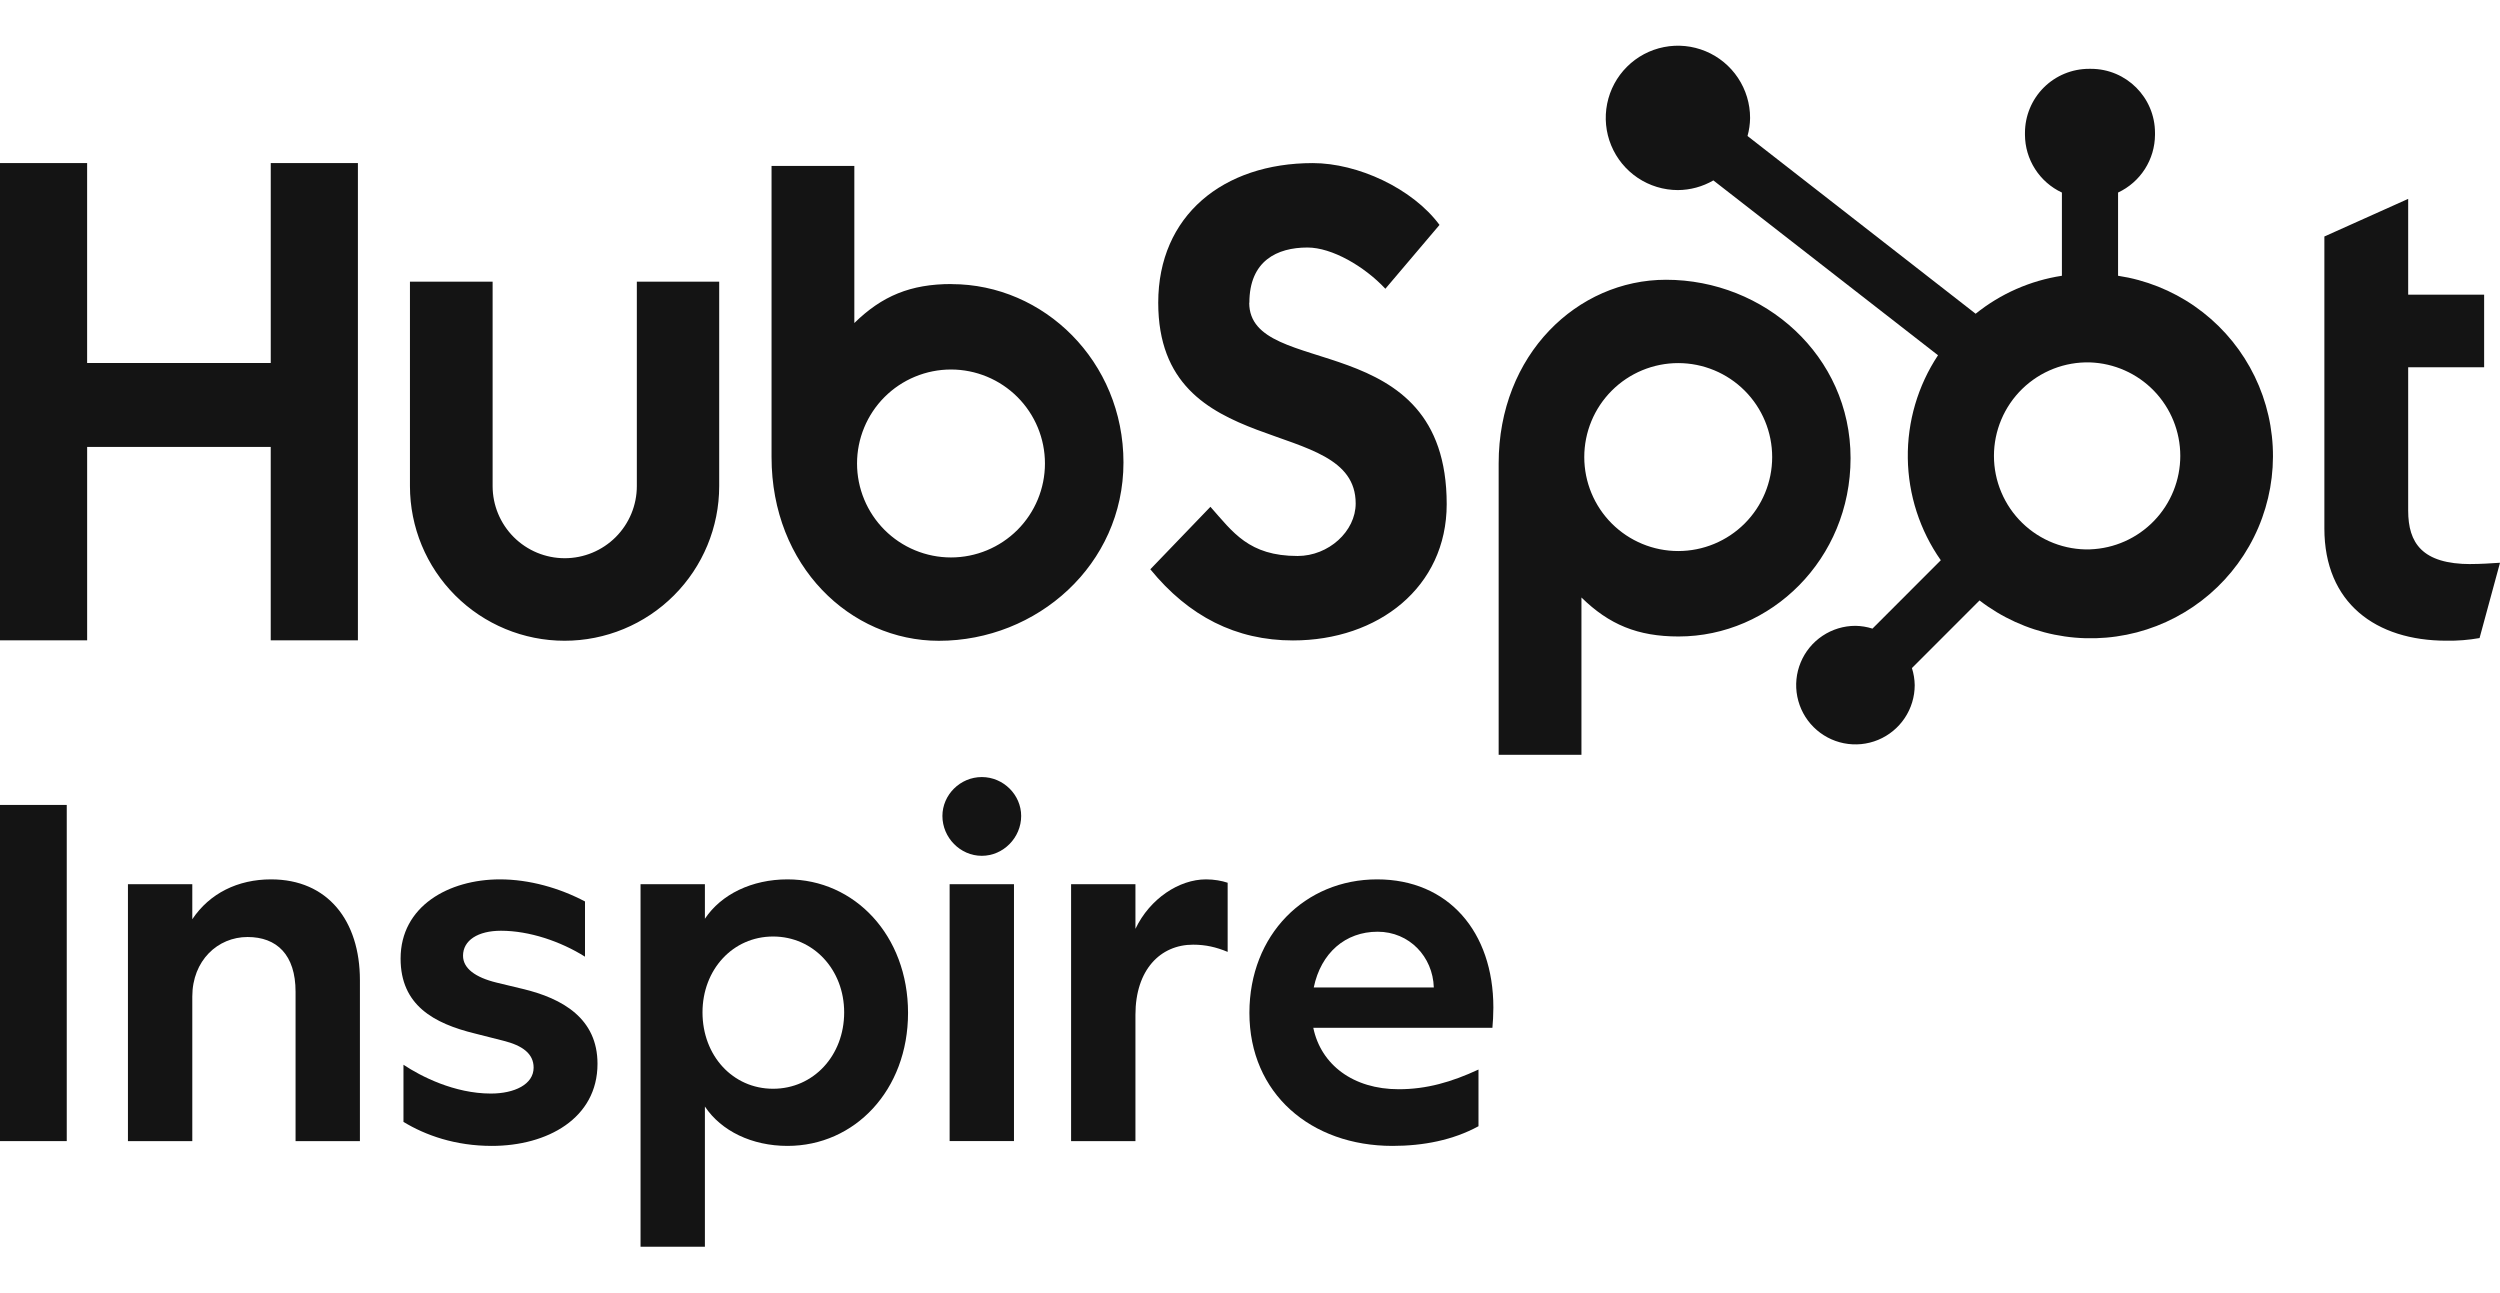
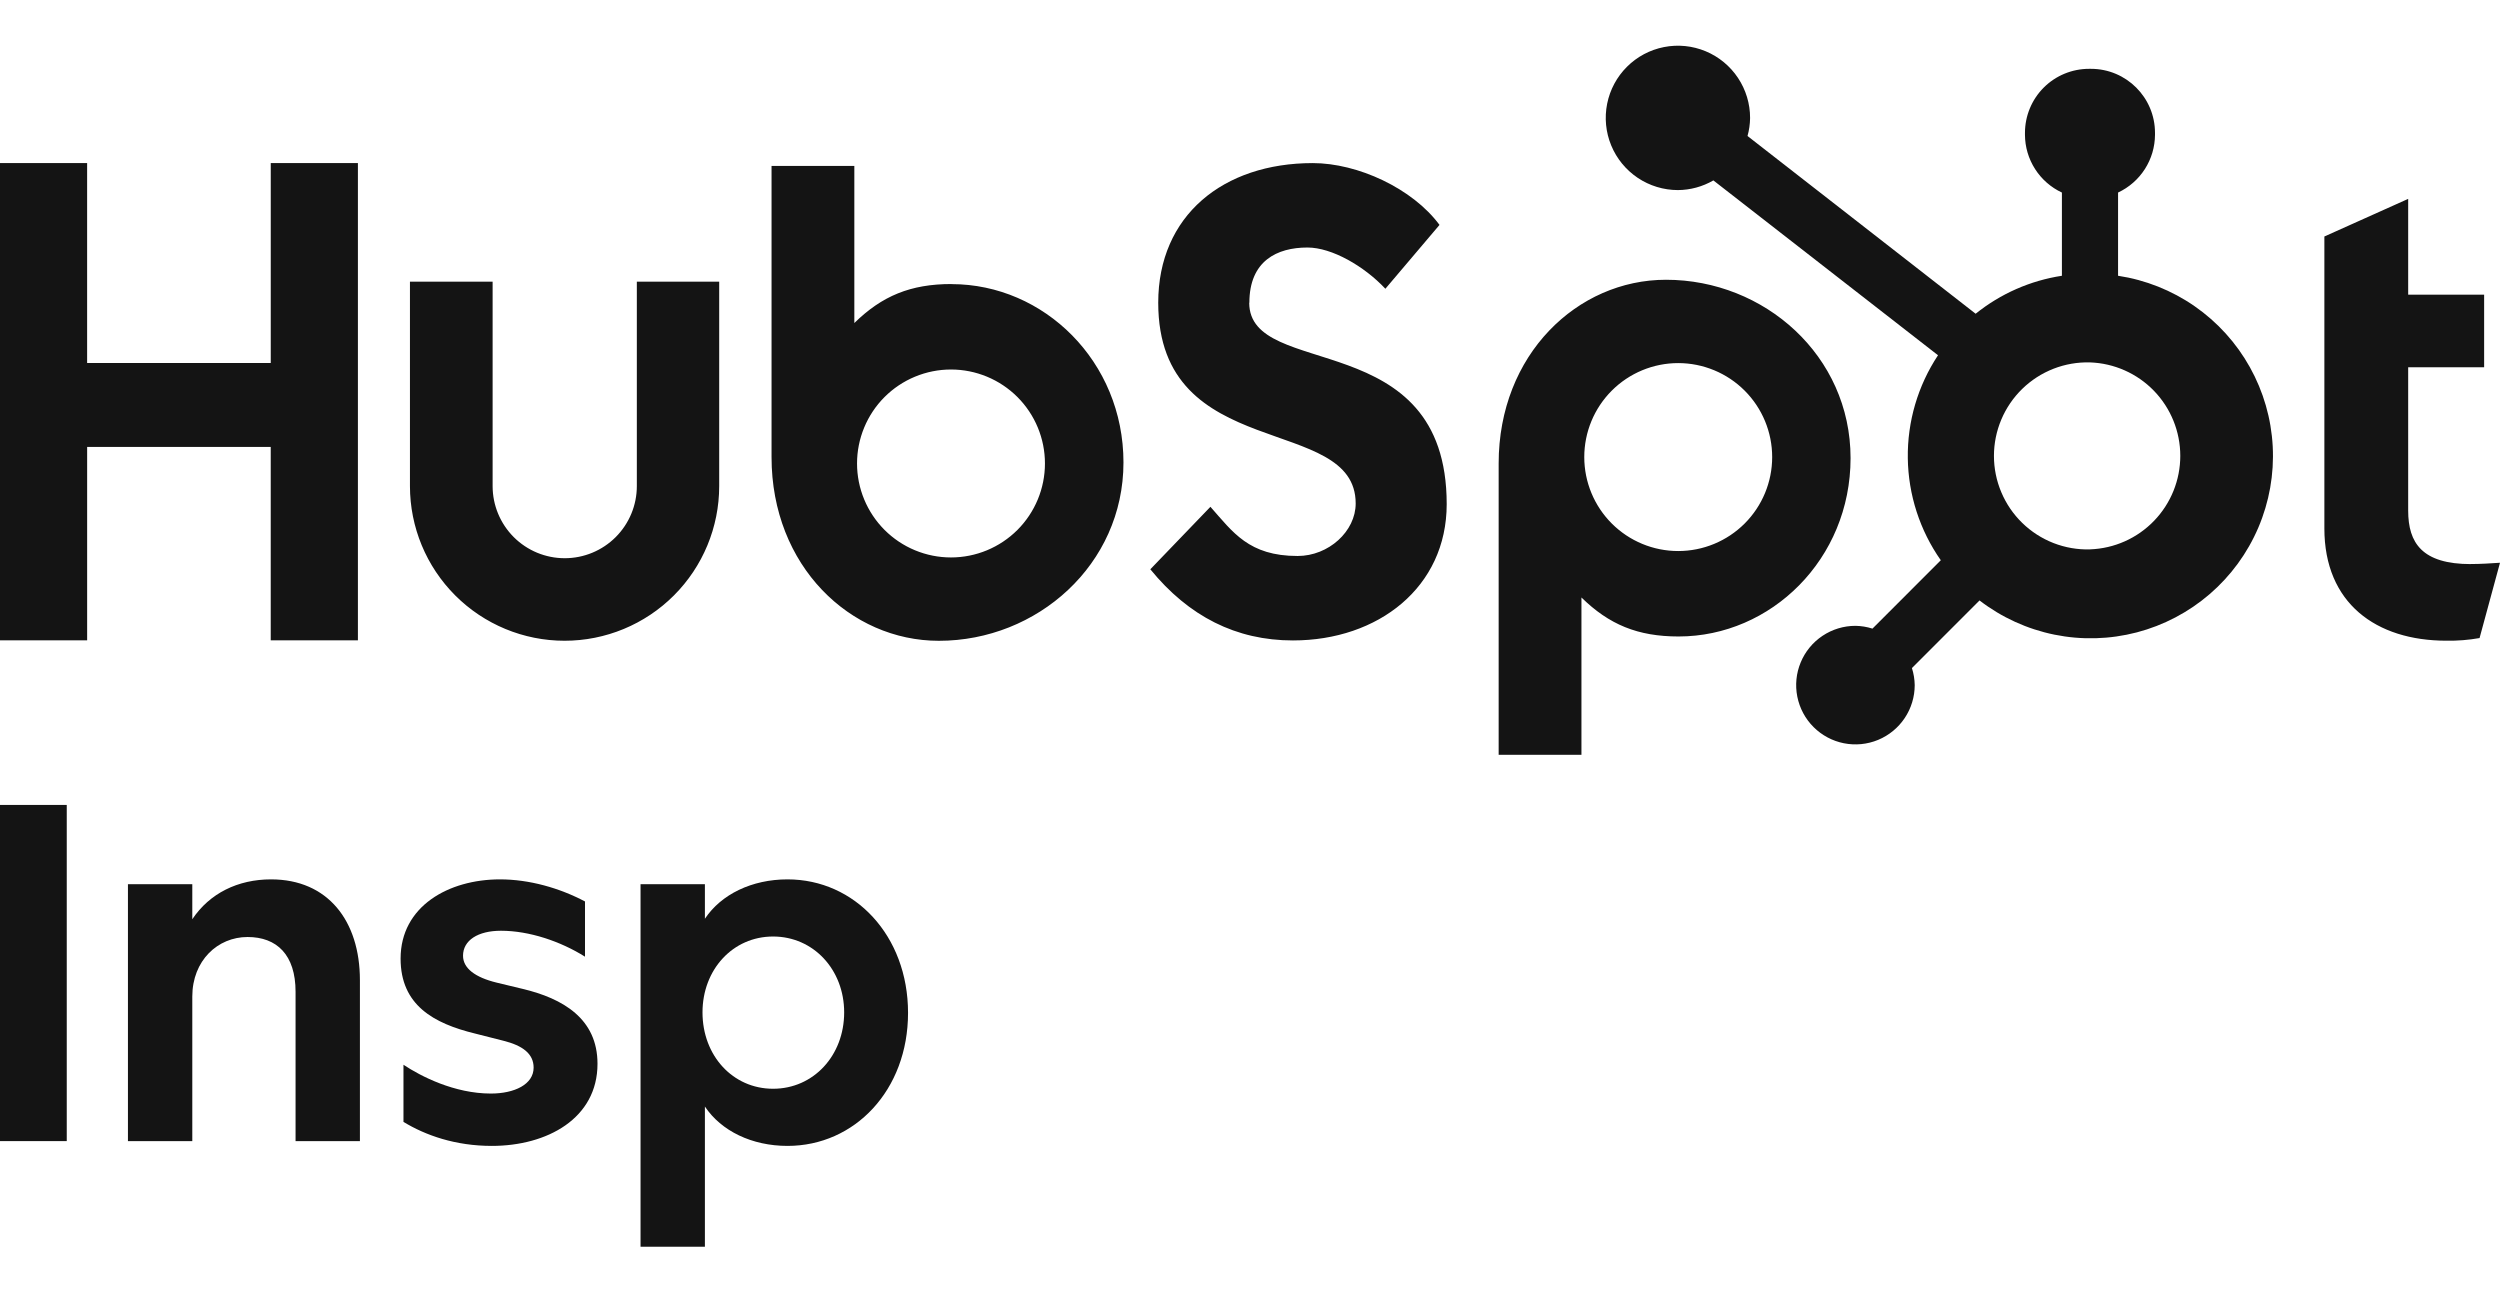
<svg xmlns="http://www.w3.org/2000/svg" width="147" height="76" viewBox="0 0 147 76" fill="none">
  <g clip-path="url(#clip0_4465_3326)">
    <path d="M15.92 9.59V21.346H5.123V9.59H0V37.652H5.124V26.278H15.919V37.652H21.045V9.59H15.92ZM37.446 28.582C37.446 29.707 36.999 30.785 36.204 31.581C35.409 32.376 34.331 32.823 33.206 32.823C32.081 32.823 31.003 32.376 30.208 31.581C29.413 30.785 28.966 29.707 28.966 28.582V16.561H24.105V28.582C24.105 30.994 25.063 33.307 26.768 35.012C28.473 36.718 30.786 37.676 33.197 37.676C35.608 37.676 37.921 36.718 39.626 35.012C41.331 33.307 42.289 30.994 42.289 28.582V16.561H37.446V28.582ZM73.463 17.8C73.463 15.335 75.092 14.554 76.877 14.554C78.316 14.554 80.216 15.65 81.46 16.979L84.643 13.225C83.054 11.075 79.831 9.59 77.192 9.59C71.918 9.59 68.104 12.679 68.104 17.8C68.104 27.302 79.714 24.286 79.714 29.604C79.714 31.244 78.122 32.692 76.3 32.692C73.425 32.692 72.493 31.287 71.173 29.8L67.639 33.474C69.9 36.248 72.687 37.658 76.025 37.658C81.036 37.658 85.066 34.531 85.066 29.643C85.066 19.096 73.454 22.373 73.454 17.8M145.29 33.169C142.418 33.169 141.601 31.926 141.601 30.023V21.597H146.067V17.327H141.601V11.694L136.673 13.906V31.07C136.673 35.461 139.701 37.673 143.853 37.673C144.505 37.684 145.157 37.631 145.798 37.518L147 33.09C146.458 33.127 145.835 33.165 145.29 33.165M55.949 16.701C53.541 16.701 51.861 17.401 50.235 18.994V9.758H45.367V26.879C45.367 33.287 49.999 37.679 55.205 37.679C60.98 37.679 66.06 33.209 66.06 27.192C66.06 21.25 61.385 16.706 55.949 16.706M55.918 32.778C55.193 32.778 54.474 32.635 53.804 32.357C53.134 32.08 52.525 31.673 52.012 31.16C51.499 30.646 51.092 30.037 50.815 29.367C50.537 28.697 50.394 27.978 50.394 27.252C50.394 26.527 50.537 25.808 50.815 25.138C51.092 24.468 51.499 23.858 52.012 23.345C52.525 22.832 53.134 22.425 53.804 22.148C54.474 21.87 55.193 21.727 55.918 21.727C57.383 21.727 58.788 22.309 59.825 23.345C60.861 24.382 61.443 25.787 61.443 27.252C61.443 28.718 60.861 30.123 59.825 31.16C58.788 32.196 57.383 32.778 55.918 32.778ZM108.813 26.937C108.813 20.909 103.745 16.45 97.959 16.45C92.754 16.45 88.121 20.841 88.121 27.25V44.381H92.989V35.132C94.611 36.723 96.295 37.425 98.699 37.425C104.136 37.425 108.813 32.881 108.813 26.937ZM104.204 26.876C104.204 28.341 103.622 29.747 102.586 30.783C101.55 31.819 100.144 32.401 98.679 32.401C97.214 32.401 95.809 31.819 94.773 30.783C93.737 29.747 93.155 28.341 93.155 26.876C93.155 25.41 93.737 24.005 94.773 22.969C95.809 21.933 97.214 21.35 98.679 21.35C100.144 21.35 101.55 21.933 102.586 22.969C103.622 24.005 104.204 25.41 104.204 26.876Z" fill="#141414" />
    <path d="M124.542 16.215V11.322C125.188 11.02 125.735 10.54 126.12 9.939C126.504 9.338 126.71 8.64 126.714 7.927V7.814C126.714 5.734 125.027 4.047 122.947 4.047H122.835C121.836 4.047 120.878 4.444 120.171 5.15C119.465 5.857 119.068 6.815 119.068 7.814V7.927C119.071 8.64 119.277 9.338 119.662 9.939C120.046 10.54 120.594 11.02 121.24 11.322V16.215C119.382 16.499 117.633 17.269 116.168 18.448L102.754 7.997C102.85 7.652 102.9 7.297 102.905 6.94C102.907 6.101 102.659 5.28 102.194 4.581C101.729 3.882 101.067 3.336 100.293 3.014C99.518 2.691 98.664 2.605 97.841 2.768C97.017 2.93 96.26 3.333 95.666 3.926C95.071 4.519 94.666 5.274 94.501 6.097C94.336 6.921 94.418 7.774 94.739 8.551C95.059 9.327 95.602 9.99 96.299 10.458C96.996 10.925 97.817 11.175 98.656 11.177C99.39 11.173 100.111 10.977 100.746 10.608L113.955 20.889C112.768 22.682 112.149 24.791 112.179 26.941C112.208 29.091 112.884 31.183 114.119 32.943L110.101 36.963C109.776 36.859 109.438 36.804 109.097 36.799C108.408 36.8 107.735 37.004 107.162 37.388C106.589 37.771 106.143 38.315 105.88 38.952C105.616 39.589 105.547 40.29 105.682 40.965C105.817 41.641 106.148 42.262 106.636 42.75C107.123 43.237 107.744 43.569 108.419 43.703C109.095 43.838 109.796 43.769 110.432 43.506C111.069 43.242 111.613 42.796 111.996 42.223C112.38 41.65 112.584 40.977 112.585 40.288C112.58 39.947 112.525 39.608 112.421 39.283L116.396 35.306C117.692 36.304 119.199 36.992 120.802 37.318C122.405 37.643 124.061 37.597 125.644 37.184C127.226 36.77 128.693 35.999 129.932 34.931C131.171 33.863 132.149 32.525 132.791 31.02C133.433 29.515 133.722 27.884 133.636 26.25C133.55 24.616 133.091 23.024 132.295 21.595C131.499 20.165 130.386 18.938 129.042 18.005C127.699 17.073 126.159 16.46 124.542 16.215ZM122.894 32.305C122.16 32.325 121.429 32.198 120.744 31.931C120.06 31.663 119.436 31.262 118.909 30.749C118.382 30.237 117.964 29.624 117.678 28.947C117.392 28.27 117.244 27.542 117.244 26.807C117.244 26.072 117.392 25.345 117.678 24.667C117.964 23.99 118.382 23.378 118.909 22.865C119.436 22.352 120.06 21.951 120.744 21.683C121.429 21.416 122.16 21.289 122.894 21.309C124.318 21.359 125.667 21.96 126.657 22.984C127.646 24.009 128.2 25.378 128.201 26.803C128.201 28.228 127.649 29.597 126.66 30.623C125.672 31.649 124.324 32.251 122.9 32.302" fill="#141414" />
  </g>
-   <path d="M81.88 67.379C77.079 67.379 73.465 64.301 73.465 59.557C73.465 54.955 76.74 51.707 80.976 51.707C85.156 51.707 87.81 54.785 87.81 59.247C87.81 59.642 87.782 60.15 87.754 60.433H77.221C77.672 62.607 79.564 64.047 82.247 64.047C83.885 64.047 85.353 63.624 86.935 62.889V66.222C85.438 67.04 83.687 67.379 81.88 67.379ZM77.249 58.061H84.308C84.252 56.253 82.868 54.785 81.004 54.785C79.112 54.785 77.672 56.028 77.249 58.061Z" fill="#141414" />
-   <path d="M62.98 67.097V51.989H66.764V54.616C67.612 52.837 69.334 51.707 70.915 51.707C71.395 51.707 71.847 51.792 72.186 51.905V55.971C71.508 55.689 70.887 55.547 70.153 55.547C68.233 55.547 66.764 57.016 66.764 59.67V67.097H62.98Z" fill="#141414" />
-   <path d="M55.838 67.096V51.989H59.622V67.096H55.838ZM57.73 50.322C56.459 50.322 55.414 49.249 55.414 47.979C55.414 46.736 56.459 45.691 57.73 45.691C59 45.691 60.045 46.736 60.045 47.979C60.045 49.249 59 50.322 57.73 50.322Z" fill="#141414" />
  <path d="M37.664 73.309V51.989H41.448V54.023C42.408 52.582 44.215 51.707 46.305 51.707C50.258 51.707 53.393 55.011 53.393 59.557C53.393 64.104 50.258 67.379 46.305 67.379C44.215 67.379 42.408 66.504 41.448 65.064V73.309H37.664ZM45.458 64.019C47.83 64.019 49.637 62.071 49.637 59.529C49.637 57.016 47.83 55.067 45.458 55.067C43.086 55.067 41.307 57.016 41.307 59.529C41.307 62.071 43.086 64.019 45.458 64.019Z" fill="#141414" />
  <path d="M28.92 67.379C26.774 67.379 25.023 66.758 23.724 65.967V62.607C24.741 63.285 26.717 64.301 28.863 64.301C30.247 64.301 31.377 63.765 31.377 62.776C31.377 61.958 30.727 61.477 29.598 61.195L27.932 60.772C25.503 60.179 23.555 59.105 23.555 56.366C23.555 53.288 26.378 51.707 29.4 51.707C31.123 51.707 32.902 52.215 34.398 53.006V56.253C32.958 55.35 31.123 54.728 29.456 54.728C28.101 54.728 27.226 55.293 27.226 56.197C27.226 56.931 27.932 57.468 29.202 57.778L30.727 58.145C33.099 58.71 35.133 59.896 35.133 62.551C35.133 65.77 32.167 67.379 28.92 67.379Z" fill="#141414" />
  <path d="M7.523 67.097V51.989H11.307V54.051C12.324 52.526 13.99 51.707 15.938 51.707C19.271 51.707 21.163 54.136 21.163 57.637V67.097H17.379V58.315C17.379 56.141 16.277 55.096 14.555 55.096C12.804 55.096 11.307 56.479 11.307 58.597V67.097H7.523Z" fill="#141414" />
  <path d="M0 67.097V47.33H3.925V67.097H0Z" fill="#141414" />
  <defs>
    <clipPath id="clip0_4465_3326">
      <rect width="147" height="43" fill="white" transform="translate(0 2.691)" />
    </clipPath>
  </defs>
</svg>